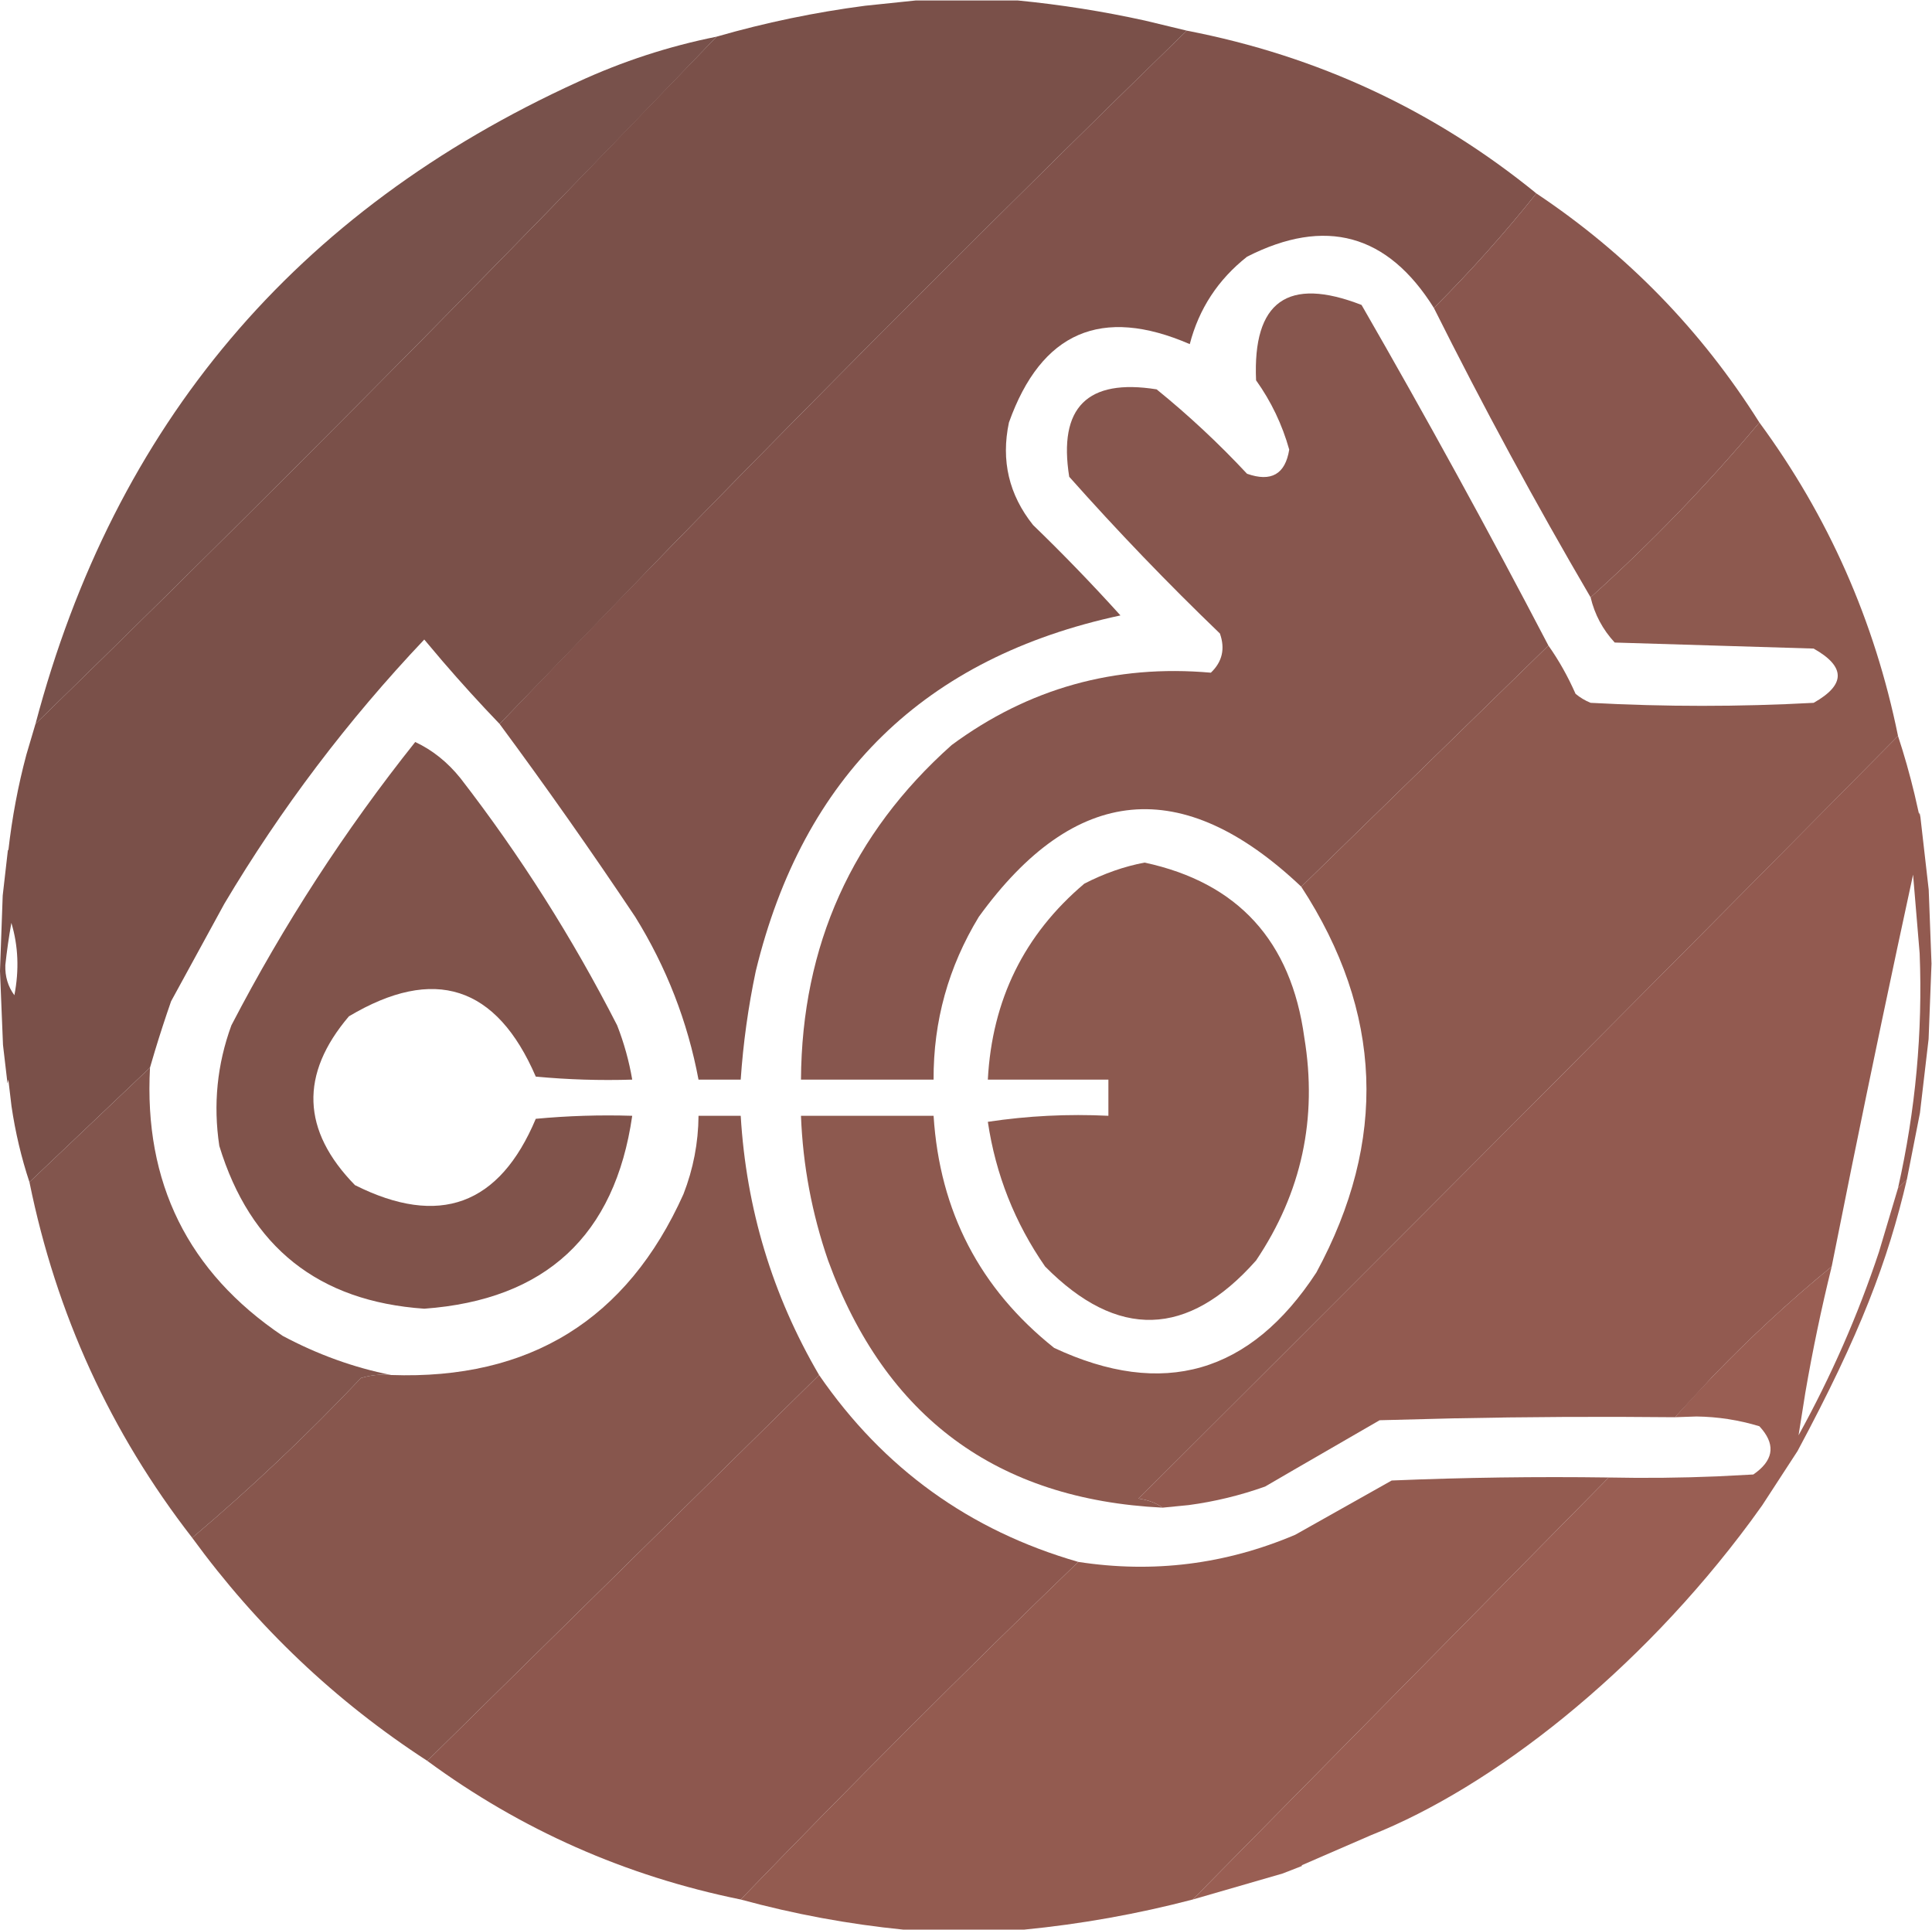
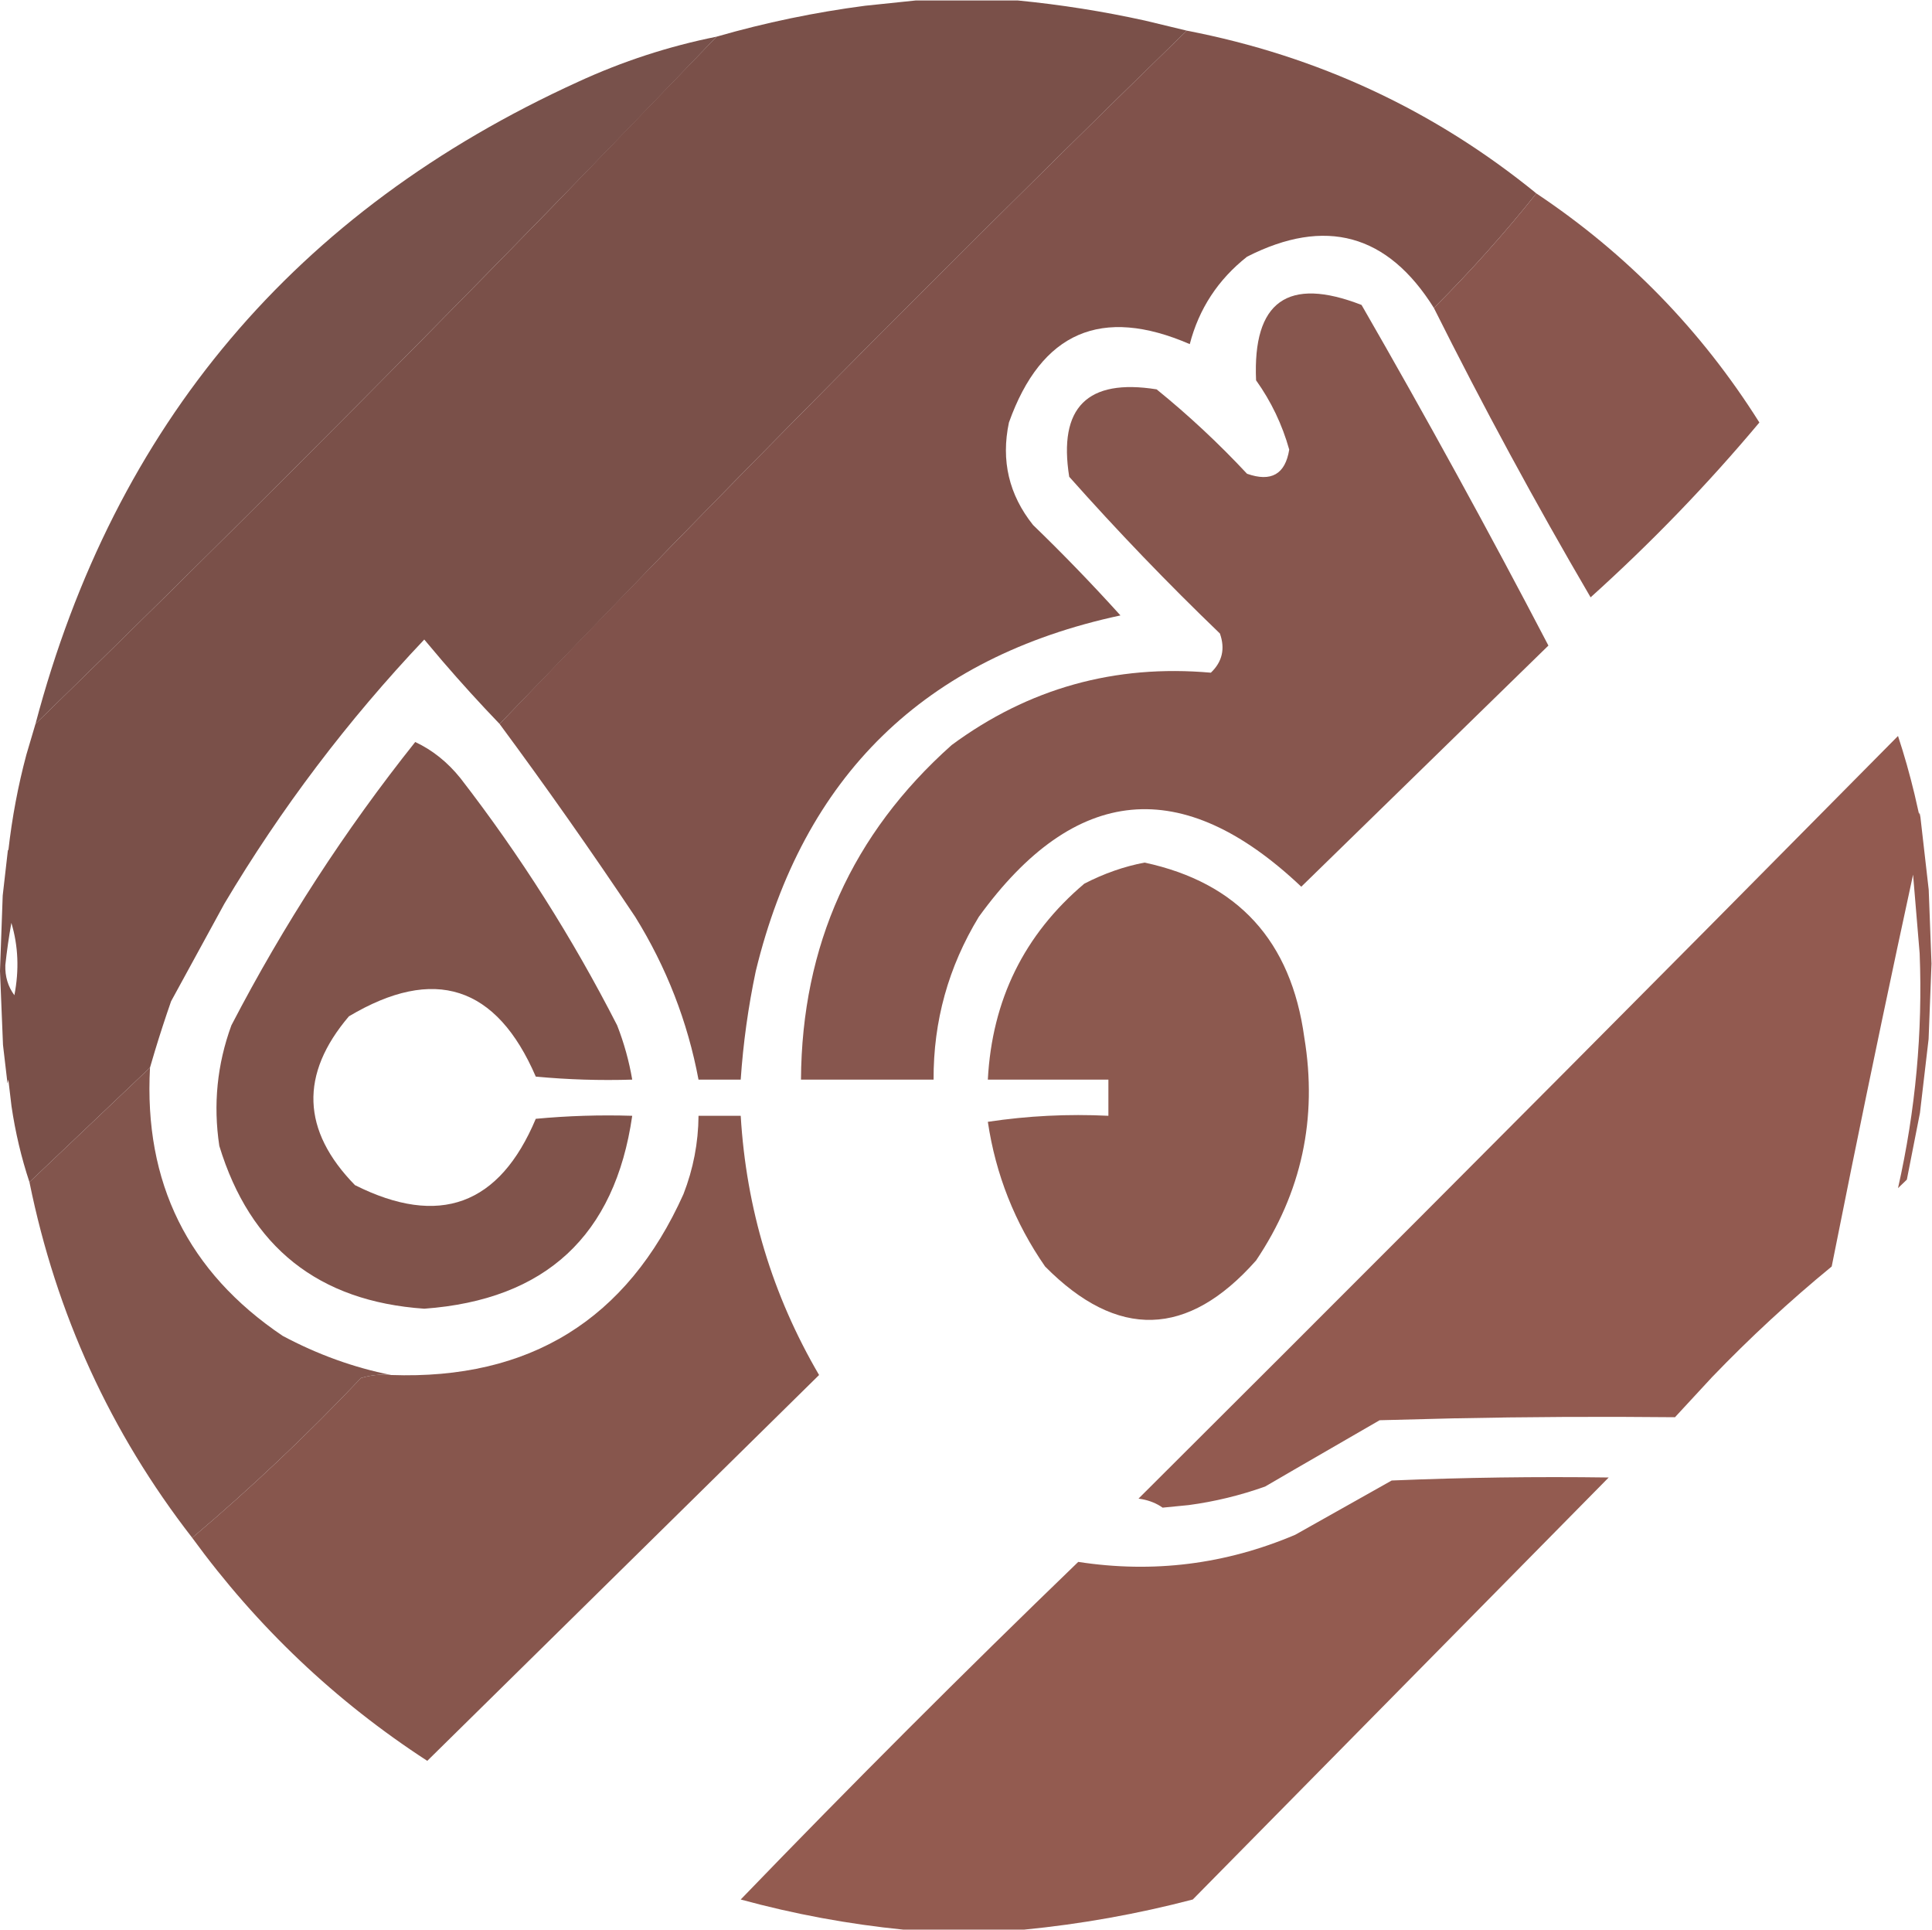
<svg xmlns="http://www.w3.org/2000/svg" xml:space="preserve" id="svg2" version="1.1" viewBox="18.9 18.89 1839.68 1837.13">
  <defs id="defs6" />
  <g transform="matrix(1.333,0,0,-1.333,0,1874.92)" id="g10">
    <g id="g12">
      <path id="path14" style="fill:#754d47;fill-opacity:0.976;fill-rule:evenodd;stroke:none" d="M 526.08,1366.18 C 366.98,1199.9 204.793,1036.28 39.522,875.316 96.04,1089.04 225.215,1241.9 427.046,1333.89 c 31.795,14.66 64.803,25.43 99.034,32.29 z" />
    </g>
    <g id="g16">
      <path id="path18" style="fill:#7f514a;fill-opacity:0.992;fill-rule:evenodd;stroke:none" d="m 861.925,1370.49 c 93.501,-18.06 176.745,-56.82 249.735,-116.26 -22.71,-28.47 -47.1,-55.74 -73.2,-81.81 -33.04,52.87 -77.535,65.07 -133.477,36.6 -20.719,-16.36 -34.356,-37.18 -40.905,-62.43 -63.046,27.31 -106.104,8.65 -129.175,-55.98 -5.757,-27.18 -0.017,-51.58 17.223,-73.2 21.594,-20.874 42.404,-42.403 62.435,-64.586 C 674.764,922.829 587.928,838.147 554.058,698.78 c -5.403,-25.611 -8.99,-51.446 -10.764,-77.505 -10.046,0 -20.095,0 -30.141,0 -7.78,41.422 -22.851,80.175 -45.211,116.257 -31.278,46.809 -63.571,92.739 -96.881,137.787 160.538,167.711 324.16,332.771 490.864,495.171 z" />
    </g>
    <g id="g20">
      <path id="path22" style="fill:#87544b;fill-opacity:0.984;fill-rule:evenodd;stroke:none" d="m 1111.65,1254.23 c 64.7,-43.16 117.8,-97.7 159.32,-163.62 -37.08,-44.27 -77.27,-85.89 -120.56,-124.873 -39.5,67.483 -76.81,136.373 -111.95,206.683 26.09,26.07 50.49,53.34 73.19,81.81 z" />
    </g>
    <g id="g24">
      <path id="path26" style="fill:#85544b;fill-opacity:0.984;fill-rule:evenodd;stroke:none" d="M 1120.27,931.296 C 1061.42,873.886 1002.58,816.472 943.733,759.063 858.8,839.478 782.01,832.305 713.371,737.534 691.644,701.778 680.879,663.025 681.077,621.276 c -31.574,0 -63.153,0 -94.728,0 0.586,95.852 36.471,175.51 107.646,238.974 54.908,40.517 116.623,57.741 185.151,51.67 8.163,7.784 10.316,17.115 6.458,27.987 -37.447,36.011 -73.332,73.333 -107.645,111.953 -7.893,49.52 12.917,70.33 62.434,62.43 22.825,-18.51 44.354,-38.6 64.587,-60.28 17.258,-6.09 27.304,-0.35 30.141,17.23 -4.999,17.89 -12.896,34.39 -23.682,49.51 -2.467,56.37 22.653,74.31 75.352,53.82 46.239,-80.29 90.729,-161.38 133.479,-243.274 z" />
    </g>
    <g id="g28">
-       <path id="path30" style="fill:#8c574d;fill-opacity:0.988;fill-rule:evenodd;stroke:none" d="m 1270.97,1090.62 c 49.27,-67.01 82.29,-141.649 99.04,-223.907 -179.98,-182.132 -360.83,-363.692 -542.537,-544.687 6.708,-0.904 12.448,-3.057 17.223,-6.459 -118.423,5.8 -198.081,64.648 -238.973,176.539 -11.566,33.516 -18.024,67.963 -19.377,103.34 31.575,0 63.154,0 94.729,0 4.353,-68.282 33.06,-123.539 86.116,-165.774 77.66,-36.32 140.095,-18.382 187.304,53.822 51.085,94.255 47.505,186.115 -10.765,275.573 58.85,57.41 117.69,114.824 176.54,172.233 7.43,-10.515 13.89,-21.998 19.38,-34.446 3.22,-2.696 6.82,-4.849 10.76,-6.459 53.1,-2.872 106.21,-2.872 159.32,0 22.96,12.917 22.96,25.835 0,38.752 -47.37,1.434 -94.73,2.872 -142.1,4.306 -8.58,9.292 -14.33,20.057 -17.22,32.294 43.29,38.983 83.48,80.603 120.56,124.873 z" />
-     </g>
+       </g>
    <g id="g32">
      <path id="path34" style="fill:#7f5149;fill-opacity:0.988;fill-rule:evenodd;stroke:none" d="m 310.788,862.41 c 12.293,-5.744 23.058,-14.356 32.294,-25.835 42.697,-55.205 80.011,-114.053 111.952,-176.539 4.93,-12.625 8.516,-25.542 10.764,-38.752 -23.01,-0.715 -45.973,0.004 -68.893,2.153 -28.061,64.974 -72.553,79.326 -133.481,43.058 -35.213,-41.392 -33.775,-81.583 4.306,-120.563 60.165,-30.18 103.224,-14.39 129.175,47.364 22.92,2.148 45.883,2.867 68.893,2.153 C 453.449,509.9 403.932,463.974 317.247,457.662 c -75.533,5.215 -124.335,43.967 -146.398,116.257 -4.457,29.517 -1.585,58.224 8.612,86.117 37.387,71.985 81.165,139.44 131.327,202.374 z" />
    </g>
    <g id="g36">
      <path id="path38" style="fill:#8a564c;fill-opacity:0.98;fill-rule:evenodd;stroke:none" d="m 831.781,776.295 c 66.663,-14.317 104.7,-55.941 114.104,-124.869 9.581,-57.823 -1.903,-110.931 -34.446,-159.315 -48.781,-55.119 -99.017,-56.553 -150.704,-4.306 -21.663,31.252 -35.295,65.698 -40.906,103.34 28.565,4.293 57.268,5.726 86.117,4.306 0,8.611 0,17.223 0,25.835 -28.707,0 -57.41,0 -86.117,0 3.014,56.974 25.977,103.619 68.894,139.939 14.105,7.285 28.457,12.31 43.058,15.07 z" />
    </g>
    <g id="g40">
      <path id="path42" style="fill:#86544b;fill-opacity:0.988;fill-rule:evenodd;stroke:none" d="M 599.278,410.305 C 505.984,318.449 412.694,226.588 319.399,134.732 253.83,177.33 197.854,230.434 151.472,294.048 c 41.965,35.488 82.151,73.522 120.563,114.104 7.036,2.127 14.214,2.842 21.529,2.153 98.991,-3.5 168.604,39.558 208.833,129.175 7.023,18.033 10.61,36.69 10.765,55.976 10.045,0 20.095,0 30.14,0 3.962,-66.405 22.619,-128.124 55.976,-185.151 z" />
    </g>
    <g id="g44">
      <path id="path46" style="fill:#80524a;fill-opacity:0.98;fill-rule:evenodd;stroke:none" d="m 121.337,629.898 c -4.487,-82.159 27.088,-146.028 94.728,-191.609 24.948,-13.327 50.783,-22.653 77.505,-27.988 -7.316,0.689 -14.493,-0.026 -21.529,-2.153 C 233.629,367.566 193.442,329.532 151.478,294.044 93.091,369.232 54.338,453.91 35.221,548.087 c 28.707,27.269 57.41,54.542 86.117,81.811 z" />
    </g>
    <g id="g48">
-       <path id="path50" style="fill:#8c564d;fill-opacity:0.992;fill-rule:evenodd;stroke:none" d="M 599.275,410.308 C 645.18,343.607 706.895,299.114 784.426,276.827 702.615,197.889 622.238,117.512 543.3,35.701 461.041,52.451 386.408,85.463 319.396,134.735 c 93.295,91.856 186.585,183.717 279.879,275.573 z" />
-     </g>
+       </g>
    <g id="g52">
      <path id="path54" style="fill:#92594e;fill-opacity:0.988;fill-rule:evenodd;stroke:none" d="M 1163.33,337.11 C 1064.3,236.642 965.262,136.17 866.228,35.702 826.558,25.321 786.368,18.143 745.665,14.173 c -28.707,0 -57.41,0 -86.117,0 -39.299,3.918 -78.051,11.096 -116.257,21.529 78.939,81.811 159.316,162.188 241.126,241.127 53.509,-8.246 105.179,-1.787 155.01,19.376 22.963,12.917 45.93,25.835 68.893,38.752 51.65,2.153 103.32,2.872 155.01,2.153 z" />
    </g>
    <g id="g56">
-       <path id="path58" style="fill:#975a4f;fill-opacity:0.969;fill-rule:evenodd;stroke:none" d="m 1376.31,549.848 -6.31,-6.069 -13.58,-45.502 c -14.97,-45.055 -34.13,-88.732 -57.46,-131.029 l 4.81,30.28 c 5.19,30.224 11.48,60.315 18.87,90.273 -39.95,-32.767 -77.27,-68.647 -111.95,-107.635 l 15.38,0.513 c 15.29,-0.196 30.25,-2.52 44.9,-6.973 l 2.07,-2.379 c 9.6,-11.823 7.48,-22.513 -6.38,-32.068 l -25.82,-1.344 c -25.82,-1.077 -51.66,-1.345 -77.52,-0.808 l -74.27,-75.35 C 1014.77,186.402 940.498,111.049 866.221,35.7 l 64.25,18.59 13.654,5.326 v 0.584 l 49.567,21.504 C 1080.15,116.022 1184.74,197.61 1264.74,305.807 l 8.26,11.435 25.23,38.753 c 45.1,84.107 64.54,136.006 78.08,193.853 z" />
-     </g>
+       </g>
    <g id="g60">
      <path id="path62" style="fill:#91584e;fill-opacity:0.988;fill-rule:evenodd;stroke:none" d="m 1393.93,704.106 -2,52.827 -5.91,51.738 -0.66,3.452 -0.29,-1.383 -3.28,14.425 c -3.43,14.283 -7.36,28.132 -11.79,41.551 L 1234.85,730.225 C 1099.54,593.837 963.747,457.773 827.463,322.027 l 2.469,-0.397 c 5.661,-1.065 10.577,-3.085 14.754,-6.06 l 18.663,1.837 c 18.546,2.481 36.724,6.892 54.536,13.232 l 20.5,11.92 c 20.487,11.893 40.925,23.708 61.311,35.444 l 52.734,1.346 c 52.75,1.076 105.49,1.346 158.25,0.808 l 26.51,28.658 c 27,28.077 55.48,54.407 85.44,78.988 l 14.07,70.036 c 14.22,70.013 28.9,139.958 44.06,209.843 l 4.7,-56.245 c 2.23,-56.155 -2.92,-112.041 -15.46,-167.658 l 6.31,6.069 9.37,47.676 6.17,52.724 z" />
    </g>
    <g id="g64">
      <path id="path66" style="fill:#794f48;fill-opacity:0.992;fill-rule:evenodd;stroke:none" d="m 861.931,1370.49 -29.843,7.18 c -29.943,6.59 -60.182,11.37 -90.721,14.35 h -18.3 c -18.3,0 -36.597,0 -54.899,0 l -35.977,-3.75 c -35.825,-4.67 -71.196,-12.02 -106.115,-22.08 L 406.174,1241.97 C 285.691,1118.26 163.472,996.042 39.518,875.322 L 33.026,853.384 C 27.086,831.223 22.791,808.395 20.143,784.899 l -0.278,0.718 -3.753,-32.888 -1.939,-53.864 2.146,-52.821 3.217,-27.521 0.607,2.755 2.245,-18.938 c 2.755,-18.725 7.029,-36.811 12.824,-54.261 l 21.529,20.452 c 21.531,20.452 43.059,40.905 64.587,61.359 l 3.496,11.834 c 3.587,11.837 7.446,23.68 11.573,35.53 l 38.056,69.67 c 40.441,67.976 88.038,130.869 142.789,188.679 l 13.13,-15.542 c 13.241,-15.385 26.806,-30.299 40.694,-44.739 l 120.983,125.288 c 121.562,124.79 244.855,248.08 369.882,369.88 z M 24.449,681.558 c -4.581,6.218 -6.734,13.395 -6.459,21.529 1.089,10.153 2.523,20.203 4.306,30.141 4.93,-16.41 5.649,-33.633 2.153,-51.67 z" />
    </g>
  </g>
</svg>